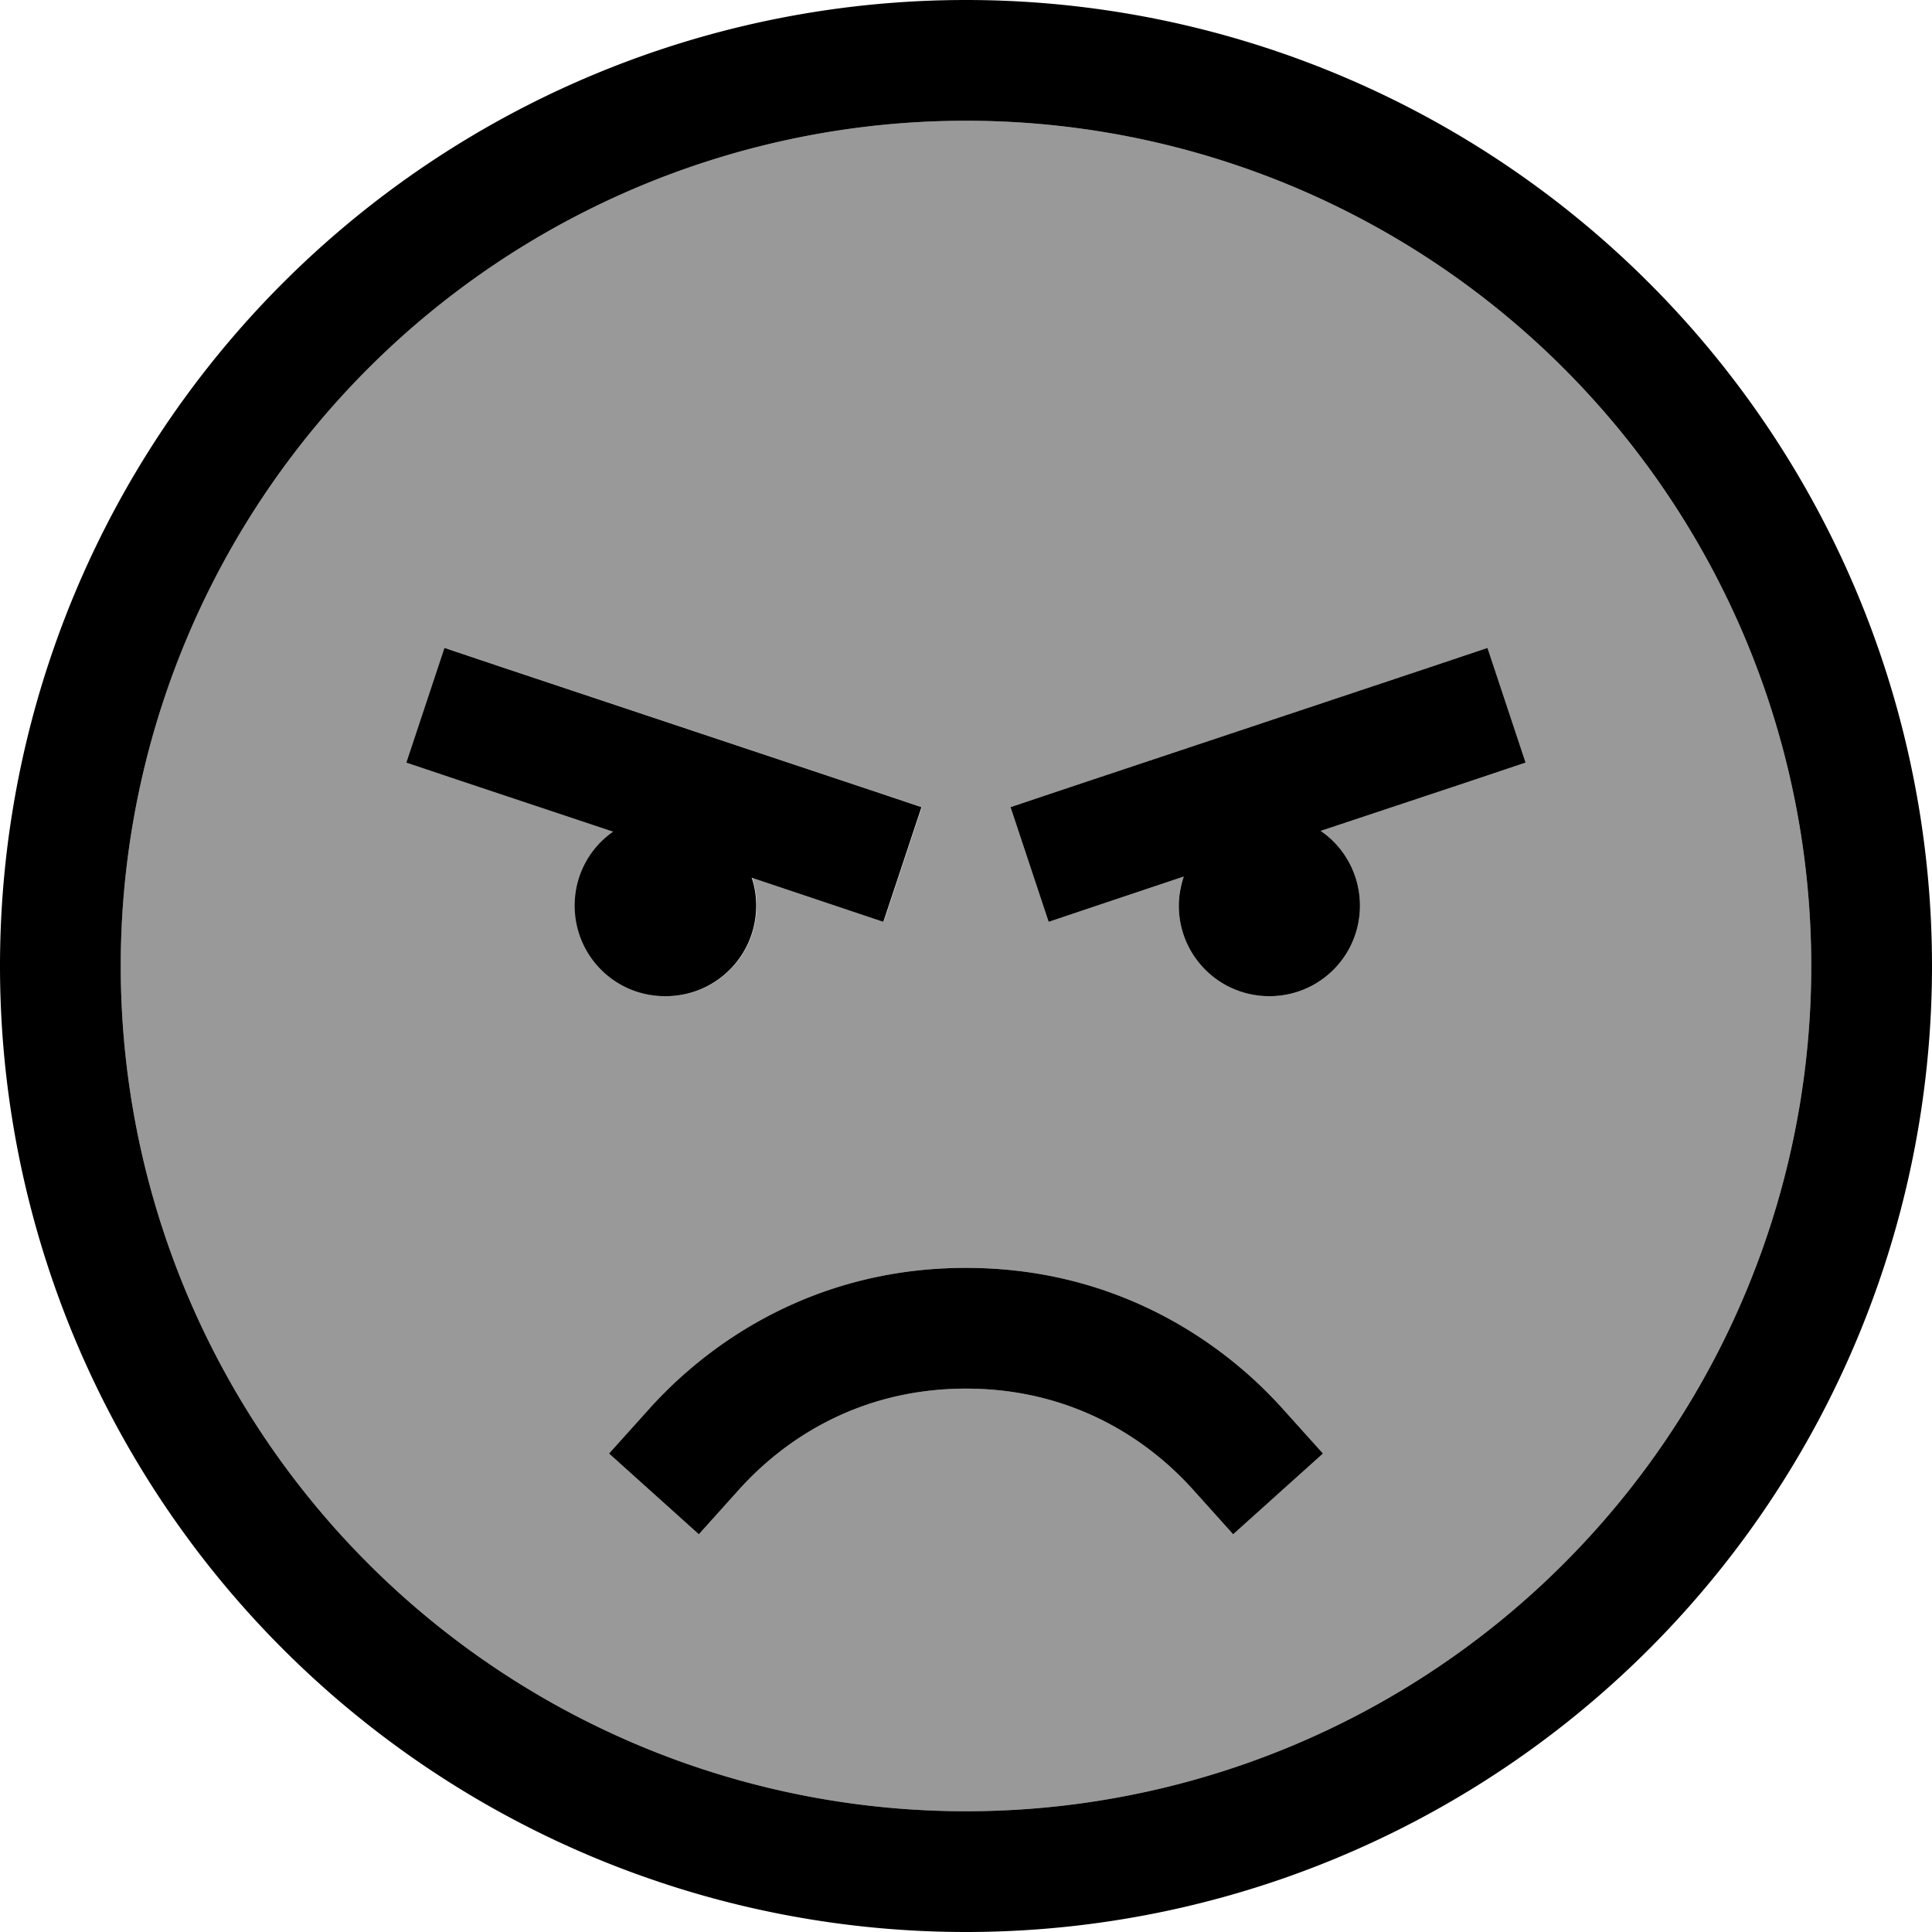
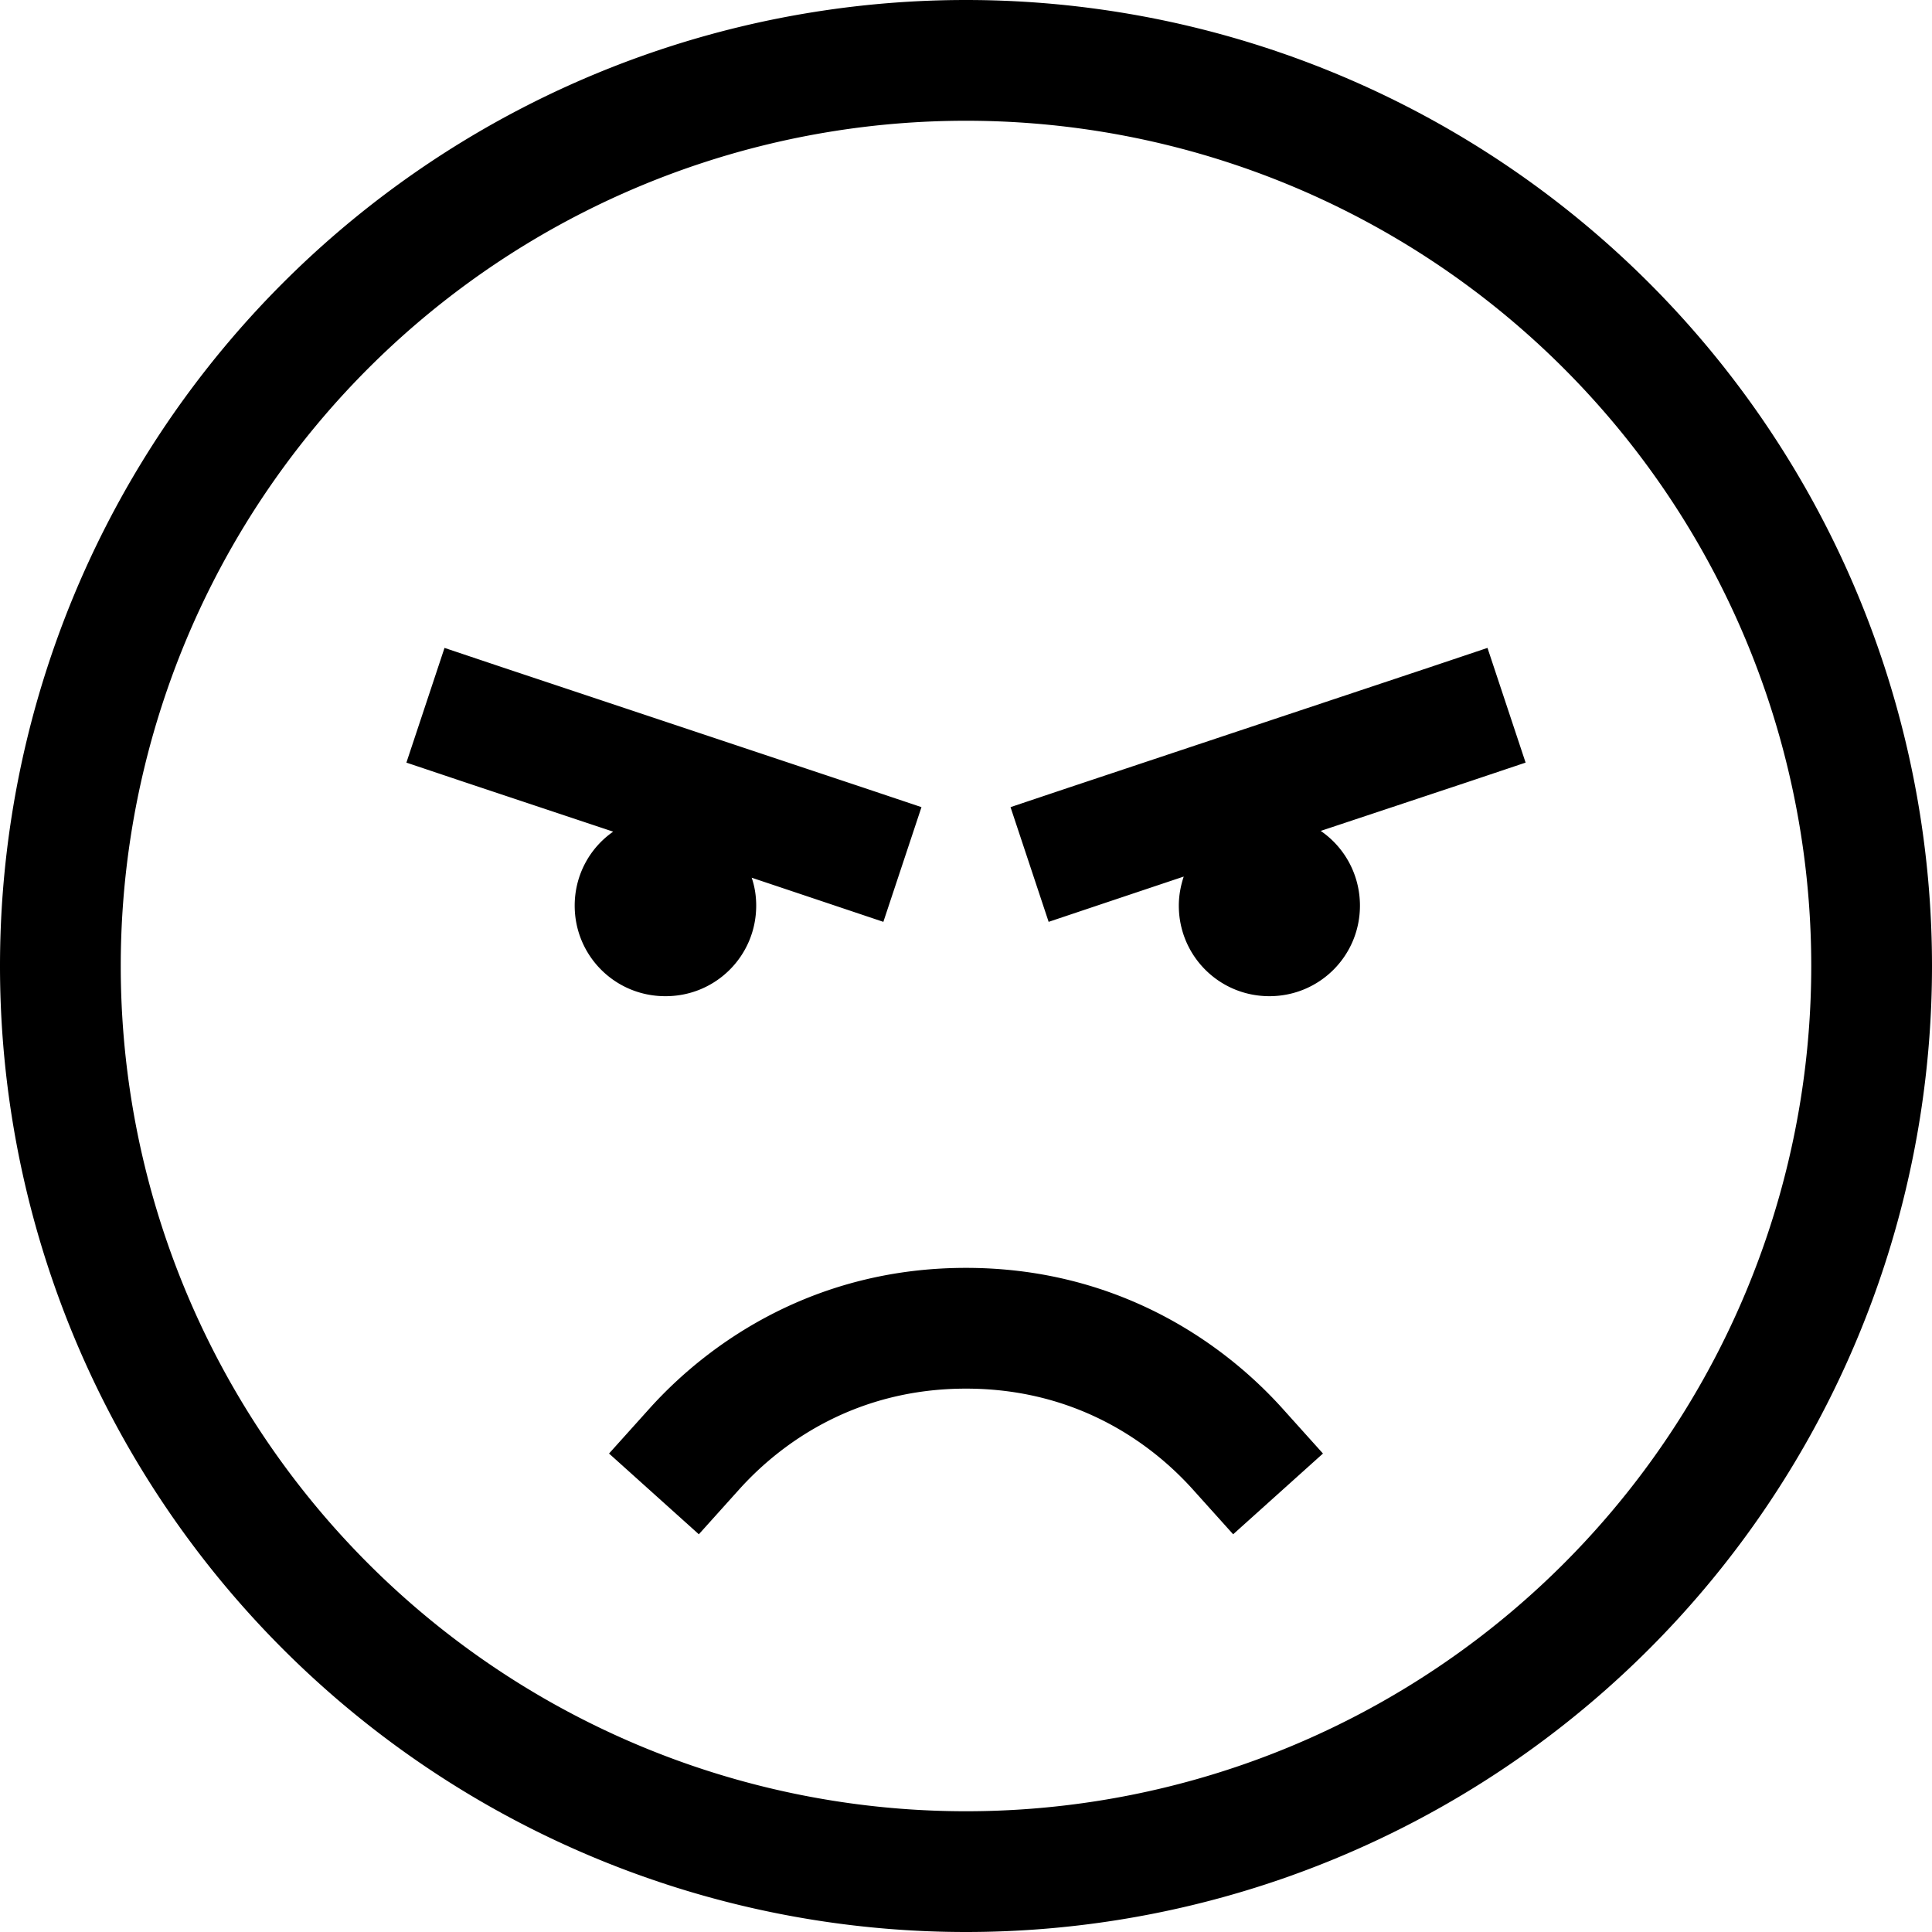
<svg xmlns="http://www.w3.org/2000/svg" viewBox="0 0 512 512">
  <defs>
    <style>.fa-secondary{opacity:.4}</style>
  </defs>
-   <path class="fa-secondary" d="M32 256a224 224 0 1 0 448 0A224 224 0 1 0 32 256zm75.8-53.9l10.1-30.4 15.2 5.1 96 32 15.2 5.1-10.1 30.4-15.2-5.1-19.7-6.6c.8 2.3 1.2 4.8 1.2 7.4c0 13.3-10.7 24-24 24s-24-10.7-24-24c0-8.1 4-15.3 10.2-19.6l-39.6-13.2-15.2-5.1zm53.6 183.1l10.7-11.9C188.2 355.4 216.3 336 256 336s67.8 19.4 83.9 37.3l10.7 11.9-23.8 21.4-10.7-11.9c-11.7-13-31.6-26.7-60.1-26.7s-48.4 13.7-60.1 26.7l-10.7 11.9-23.8-21.4zM267.8 213.9l15.2-5.1 96-32 15.2-5.1 10.1 30.4-15.2 5.1-39.1 13c6.3 4.3 10.4 11.6 10.4 19.8c0 13.3-10.7 24-24 24s-24-10.7-24-24c0-2.7 .4-5.3 1.3-7.7l-20.6 6.9-15.2 5.1-10.1-30.4z" />
  <path class="fa-primary" d="M256 32a224 224 0 1 1 0 448 224 224 0 1 1 0-448zm0 480A256 256 0 1 0 256 0a256 256 0 1 0 0 512zm70.8-105.4l23.8-21.4-10.7-11.9C323.8 355.4 295.7 336 256 336s-67.8 19.4-83.9 37.3l-10.7 11.9 23.8 21.4 10.7-11.9c11.7-13 31.6-26.7 60.1-26.7s48.4 13.7 60.1 26.7l10.7 11.9zM176.4 264c13.3 0 24-10.7 24-24c0-2.6-.4-5.1-1.2-7.4l19.7 6.6 15.2 5.1 10.1-30.4-15.2-5.1-96-32-15.2-5.1-10.1 30.4 15.2 5.1 39.6 13.2c-6.2 4.3-10.2 11.5-10.2 19.6c0 13.3 10.7 24 24 24zm184-24c0-8.2-4.1-15.5-10.4-19.8l39.1-13 15.2-5.1-10.1-30.4-15.2 5.1-96 32-15.2 5.1 10.1 30.4 15.2-5.1 20.6-6.9c-.8 2.4-1.3 5-1.3 7.7c0 13.3 10.7 24 24 24s24-10.7 24-24z" />
</svg>